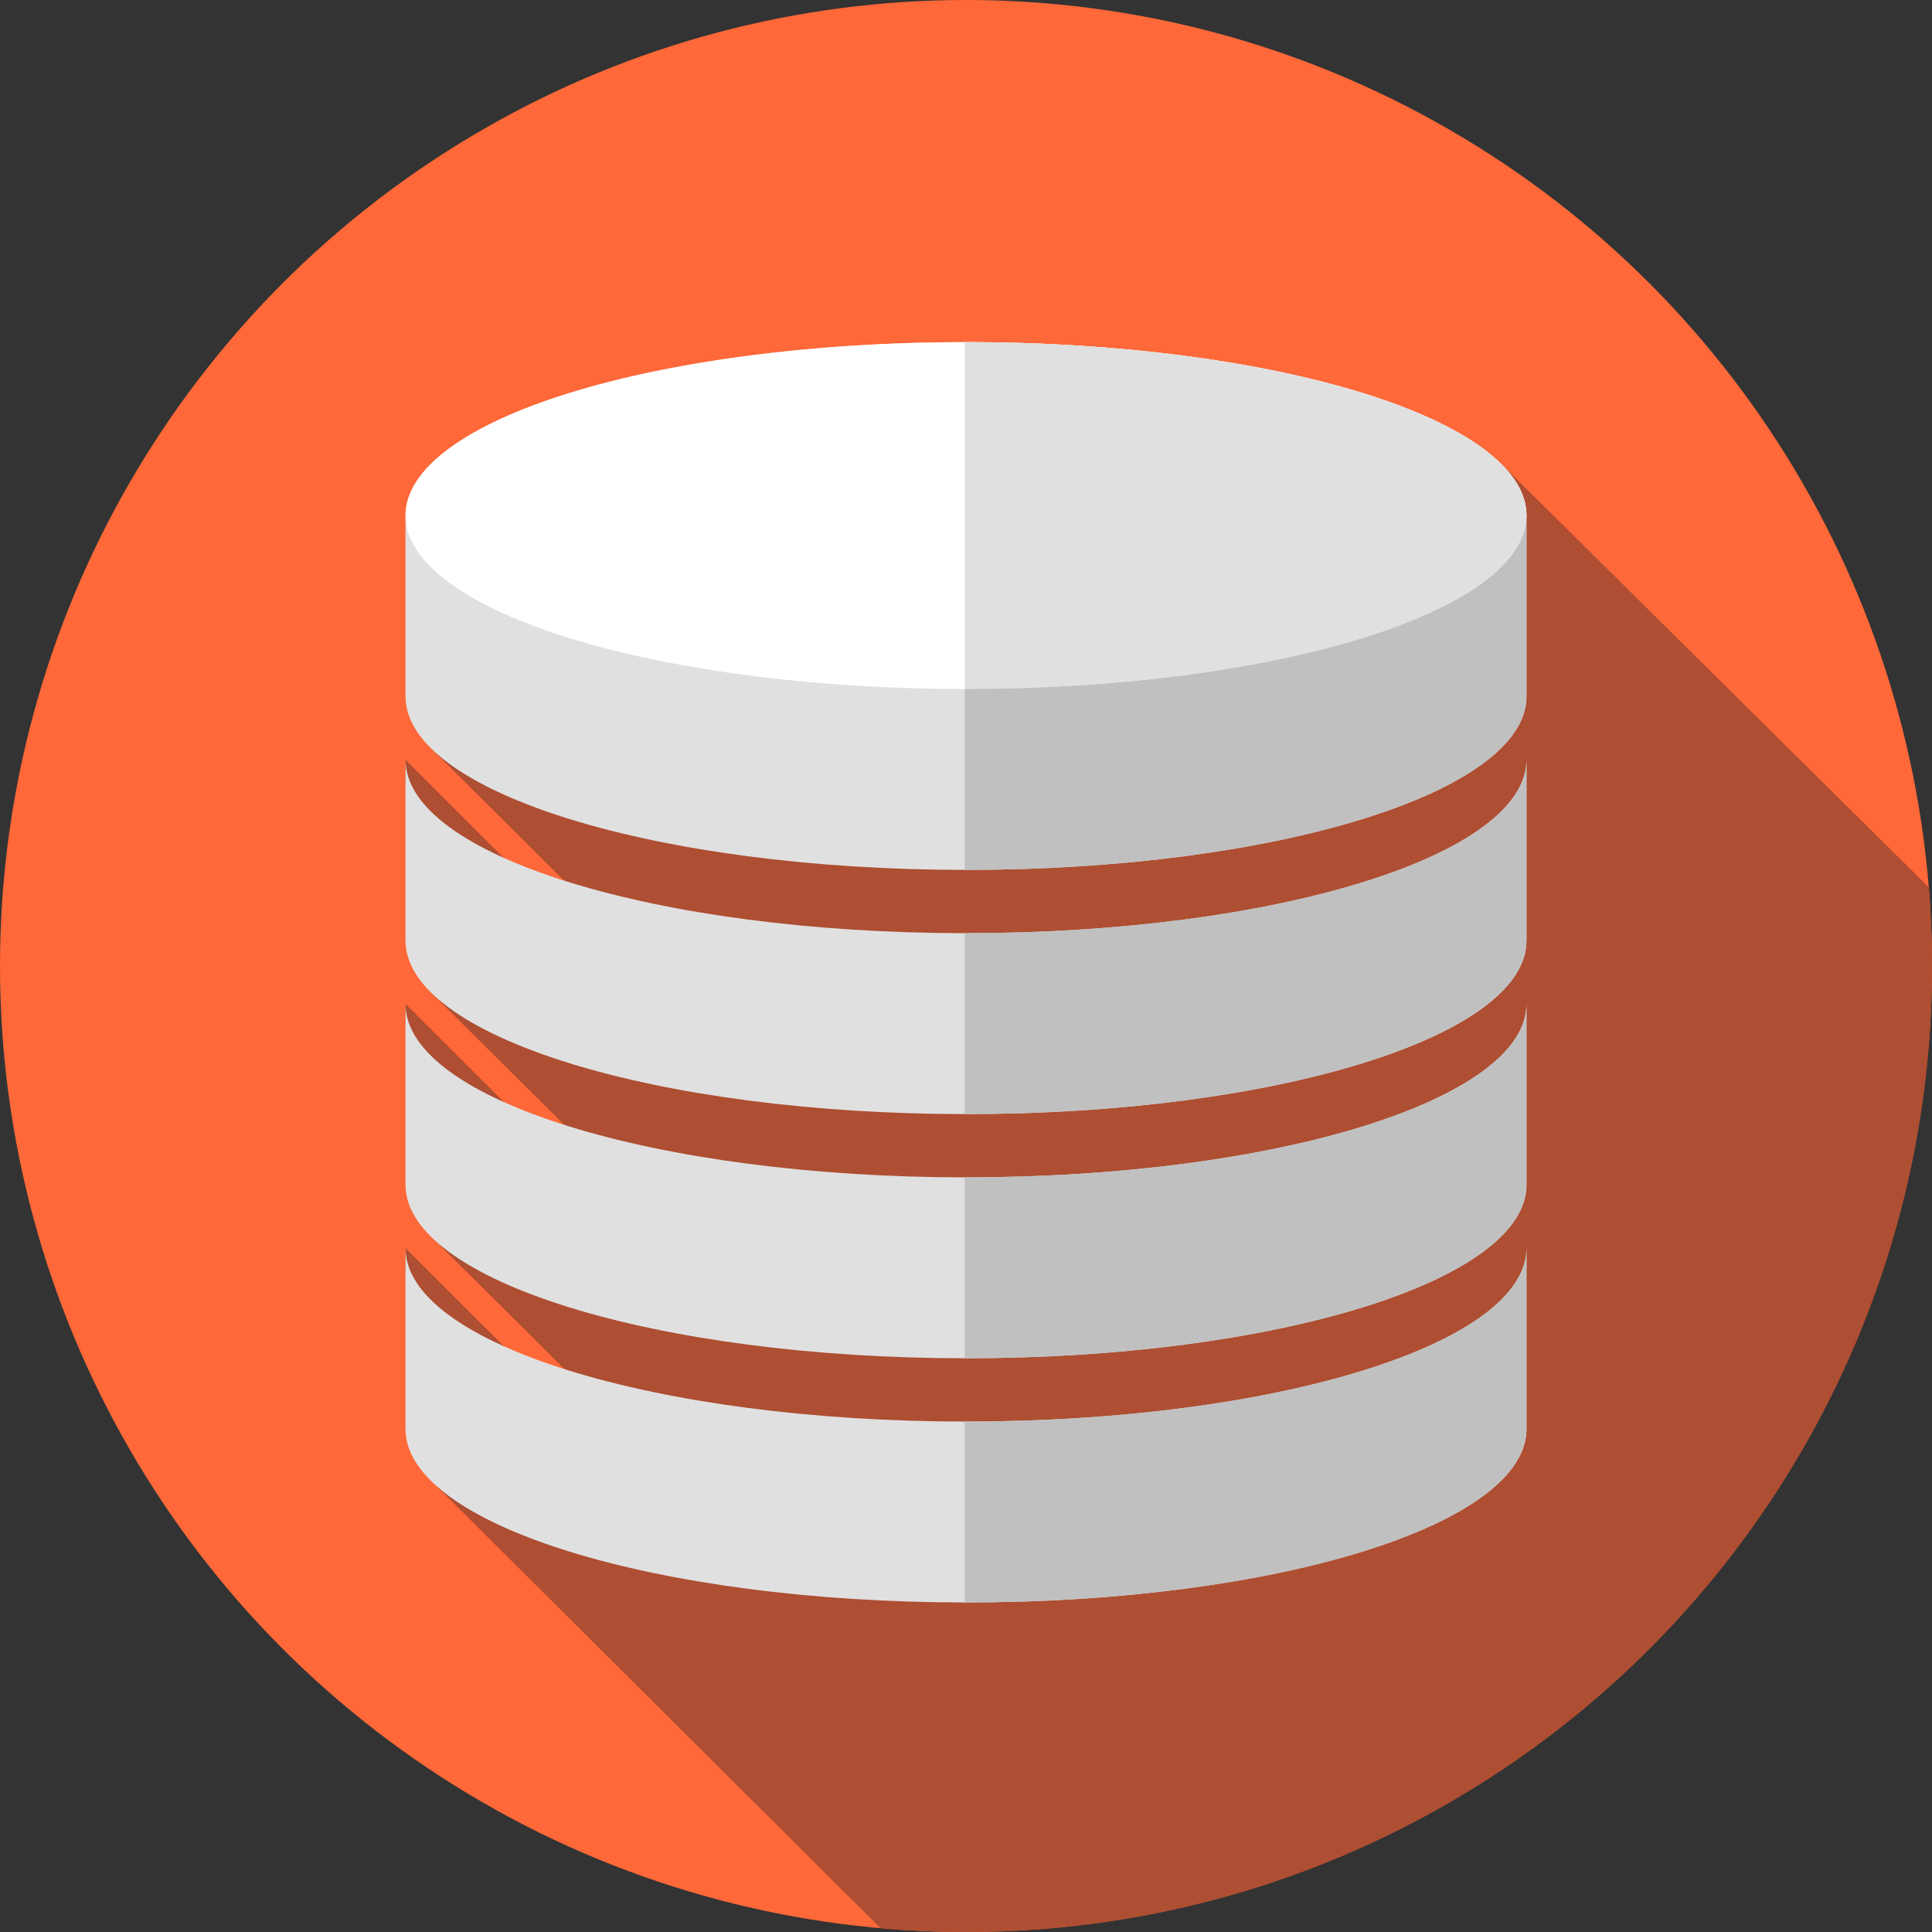
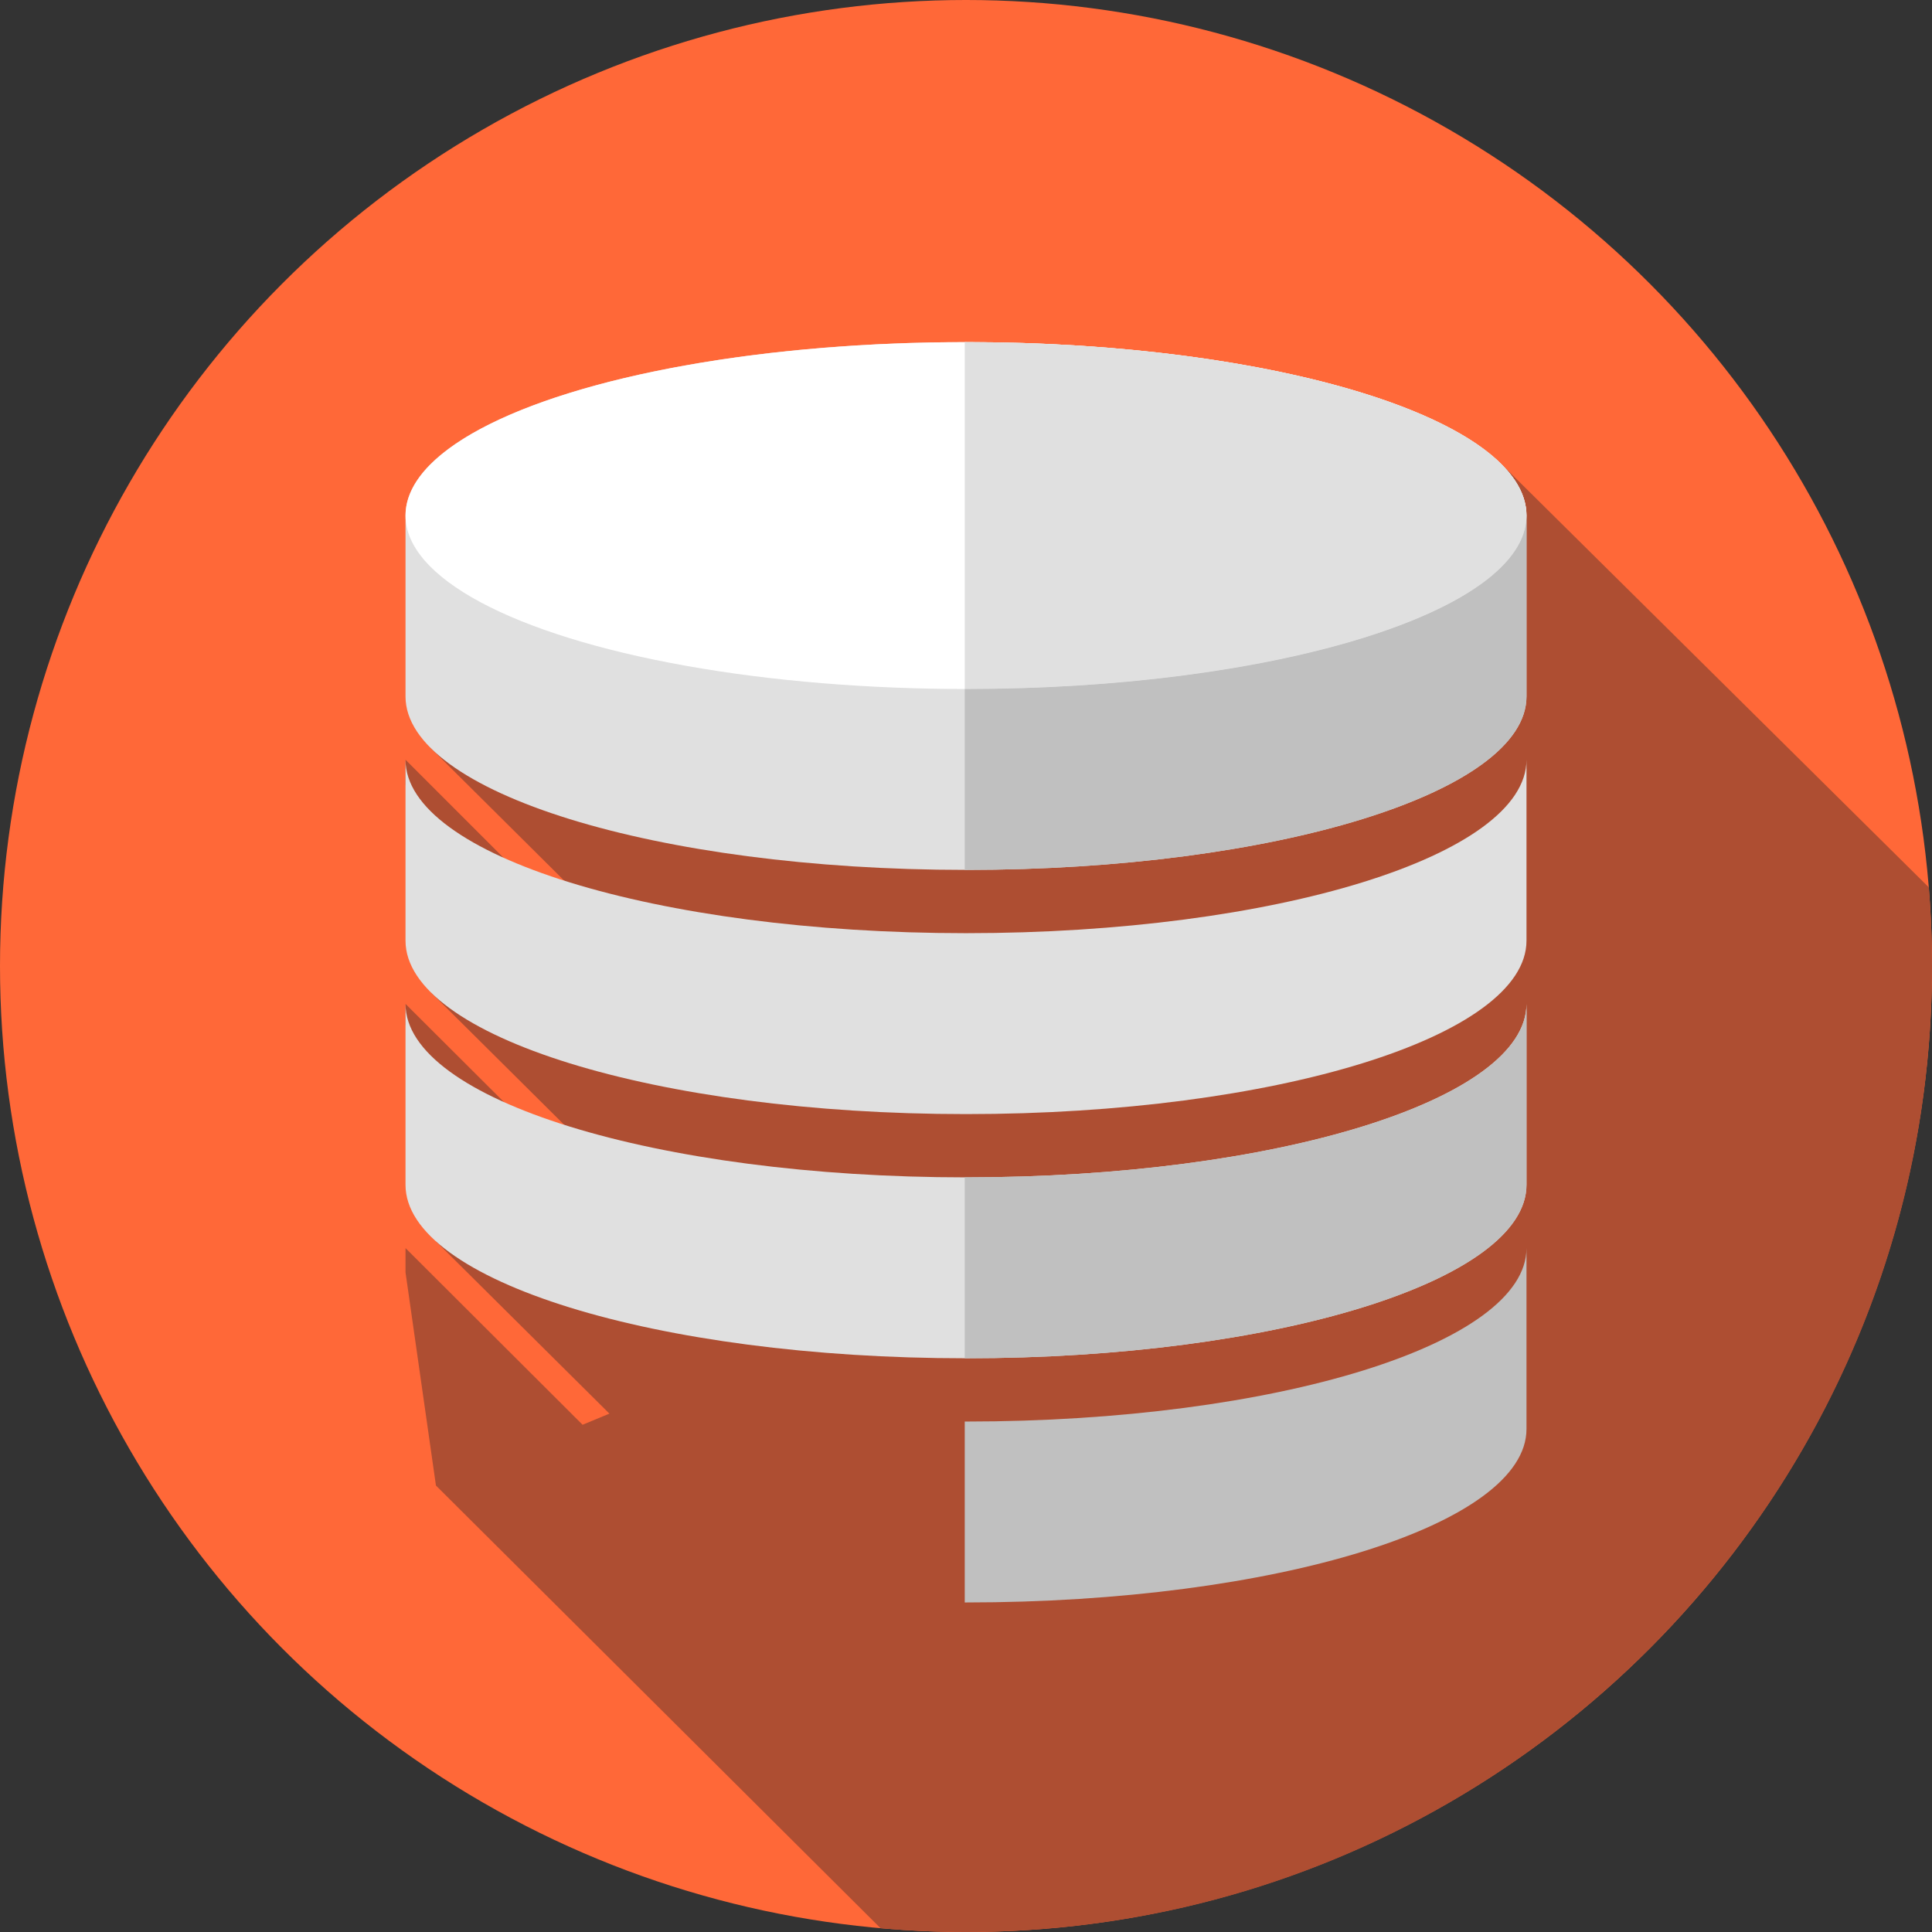
<svg xmlns="http://www.w3.org/2000/svg" version="1.1" id="Capa_1" x="0px" y="0px" viewBox="0 0 512 512" style="enable-background:new 0 0 512 512;" xml:space="preserve">
  <rect x="0" y="0" width="512" height="512" fill="#333333" stroke="none" />
  <circle style="fill:#FF6838;" cx="256" cy="256" r="256" />
  <path style="fill:#AE4E32;" d="M511.151,235.151L397.95,123.05l-284.075,74.913l66.663,66.236l-10.375-0.164l-62.698-62.698v6.454  l6.887,55.362l64.545,64.112l-9.778,0.263l-61.655-61.484l0.001,5.424l8.064,57.493l45.972,45.668l-7.114,2.948l-46.922-46.815  l-0.001,6.425l8.065,56.493l117.819,117.311C240.813,511.646,248.365,512,256,512c141.385,0,256-114.615,256-256  C512,248.98,511.706,242.029,511.151,235.151z" />
  <path style="fill:#E0E0E0;" d="M256,90.664c-0.08,0-0.16,0.001-0.24,0.001c-0.031,0-0.062,0-0.093,0l0,0  c-81.88,0.056-148.202,20.611-148.202,45.961v47.945c0,25.384,66.502,45.962,148.535,45.962s148.535-20.578,148.535-45.962v-47.945  C404.535,111.242,338.034,90.664,256,90.664z" />
  <ellipse style="fill:#FFFFFF;" cx="256" cy="136.63" rx="148.53" ry="45.962" />
  <path style="fill:#E0E0E0;" d="M256,90.664c-0.111,0-0.222,0.001-0.333,0.001v91.921c0.111,0,0.222,0.001,0.333,0.001  c82.034,0,148.535-20.578,148.535-45.962C404.535,111.242,338.034,90.664,256,90.664z" />
  <path style="fill:#C0C0C0;" d="M256,182.588c-0.111,0-0.222-0.001-0.333-0.001v47.945c0.111,0,0.222,0.001,0.333,0.001  c82.034,0,148.535-20.578,148.535-45.962v-47.945C404.535,162.01,338.034,182.588,256,182.588z" />
  <path style="fill:#E0E0E0;" d="M107.465,249.283c0,25.384,66.502,45.962,148.535,45.962s148.535-20.578,148.535-45.962v-47.945  c0,25.384-66.502,45.962-148.535,45.962s-148.535-20.578-148.535-45.962V249.283z" />
-   <path style="fill:#C0C0C0;" d="M256,247.3c-0.111,0-0.222-0.001-0.333-0.001v47.945c0.111,0,0.222,0.001,0.333,0.001  c82.034,0,148.535-20.578,148.535-45.962v-47.945C404.535,226.722,338.034,247.3,256,247.3z" />
  <path style="fill:#E0E0E0;" d="M107.465,313.995c0,25.384,66.502,45.962,148.535,45.962s148.535-20.578,148.535-45.962V266.05  c0,25.384-66.502,45.962-148.535,45.962s-148.535-20.578-148.535-45.962V313.995z" />
  <path style="fill:#C0C0C0;" d="M256,312.012c-0.111,0-0.222-0.001-0.333-0.001v47.945c0.111,0,0.222,0.001,0.333,0.001  c82.034,0,148.535-20.578,148.535-45.962V266.05C404.535,291.434,338.034,312.012,256,312.012z" />
-   <path style="fill:#E0E0E0;" d="M107.465,378.708c0,25.384,66.502,45.962,148.535,45.962s148.535-20.578,148.535-45.962v-47.945  c0,25.384-66.502,45.962-148.535,45.962s-148.535-20.578-148.535-45.962V378.708z" />
  <path style="fill:#C0C0C0;" d="M256,376.724c-0.111,0-0.222-0.001-0.333-0.001v47.945c0.111,0,0.222,0.001,0.333,0.001  c82.034,0,148.535-20.578,148.535-45.962v-47.945C404.535,356.146,338.034,376.724,256,376.724z" />
  <g>
</g>
  <g>
</g>
  <g>
</g>
  <g>
</g>
  <g>
</g>
  <g>
</g>
  <g>
</g>
  <g>
</g>
  <g>
</g>
  <g>
</g>
  <g>
</g>
  <g>
</g>
  <g>
</g>
  <g>
</g>
  <g>
</g>
</svg>